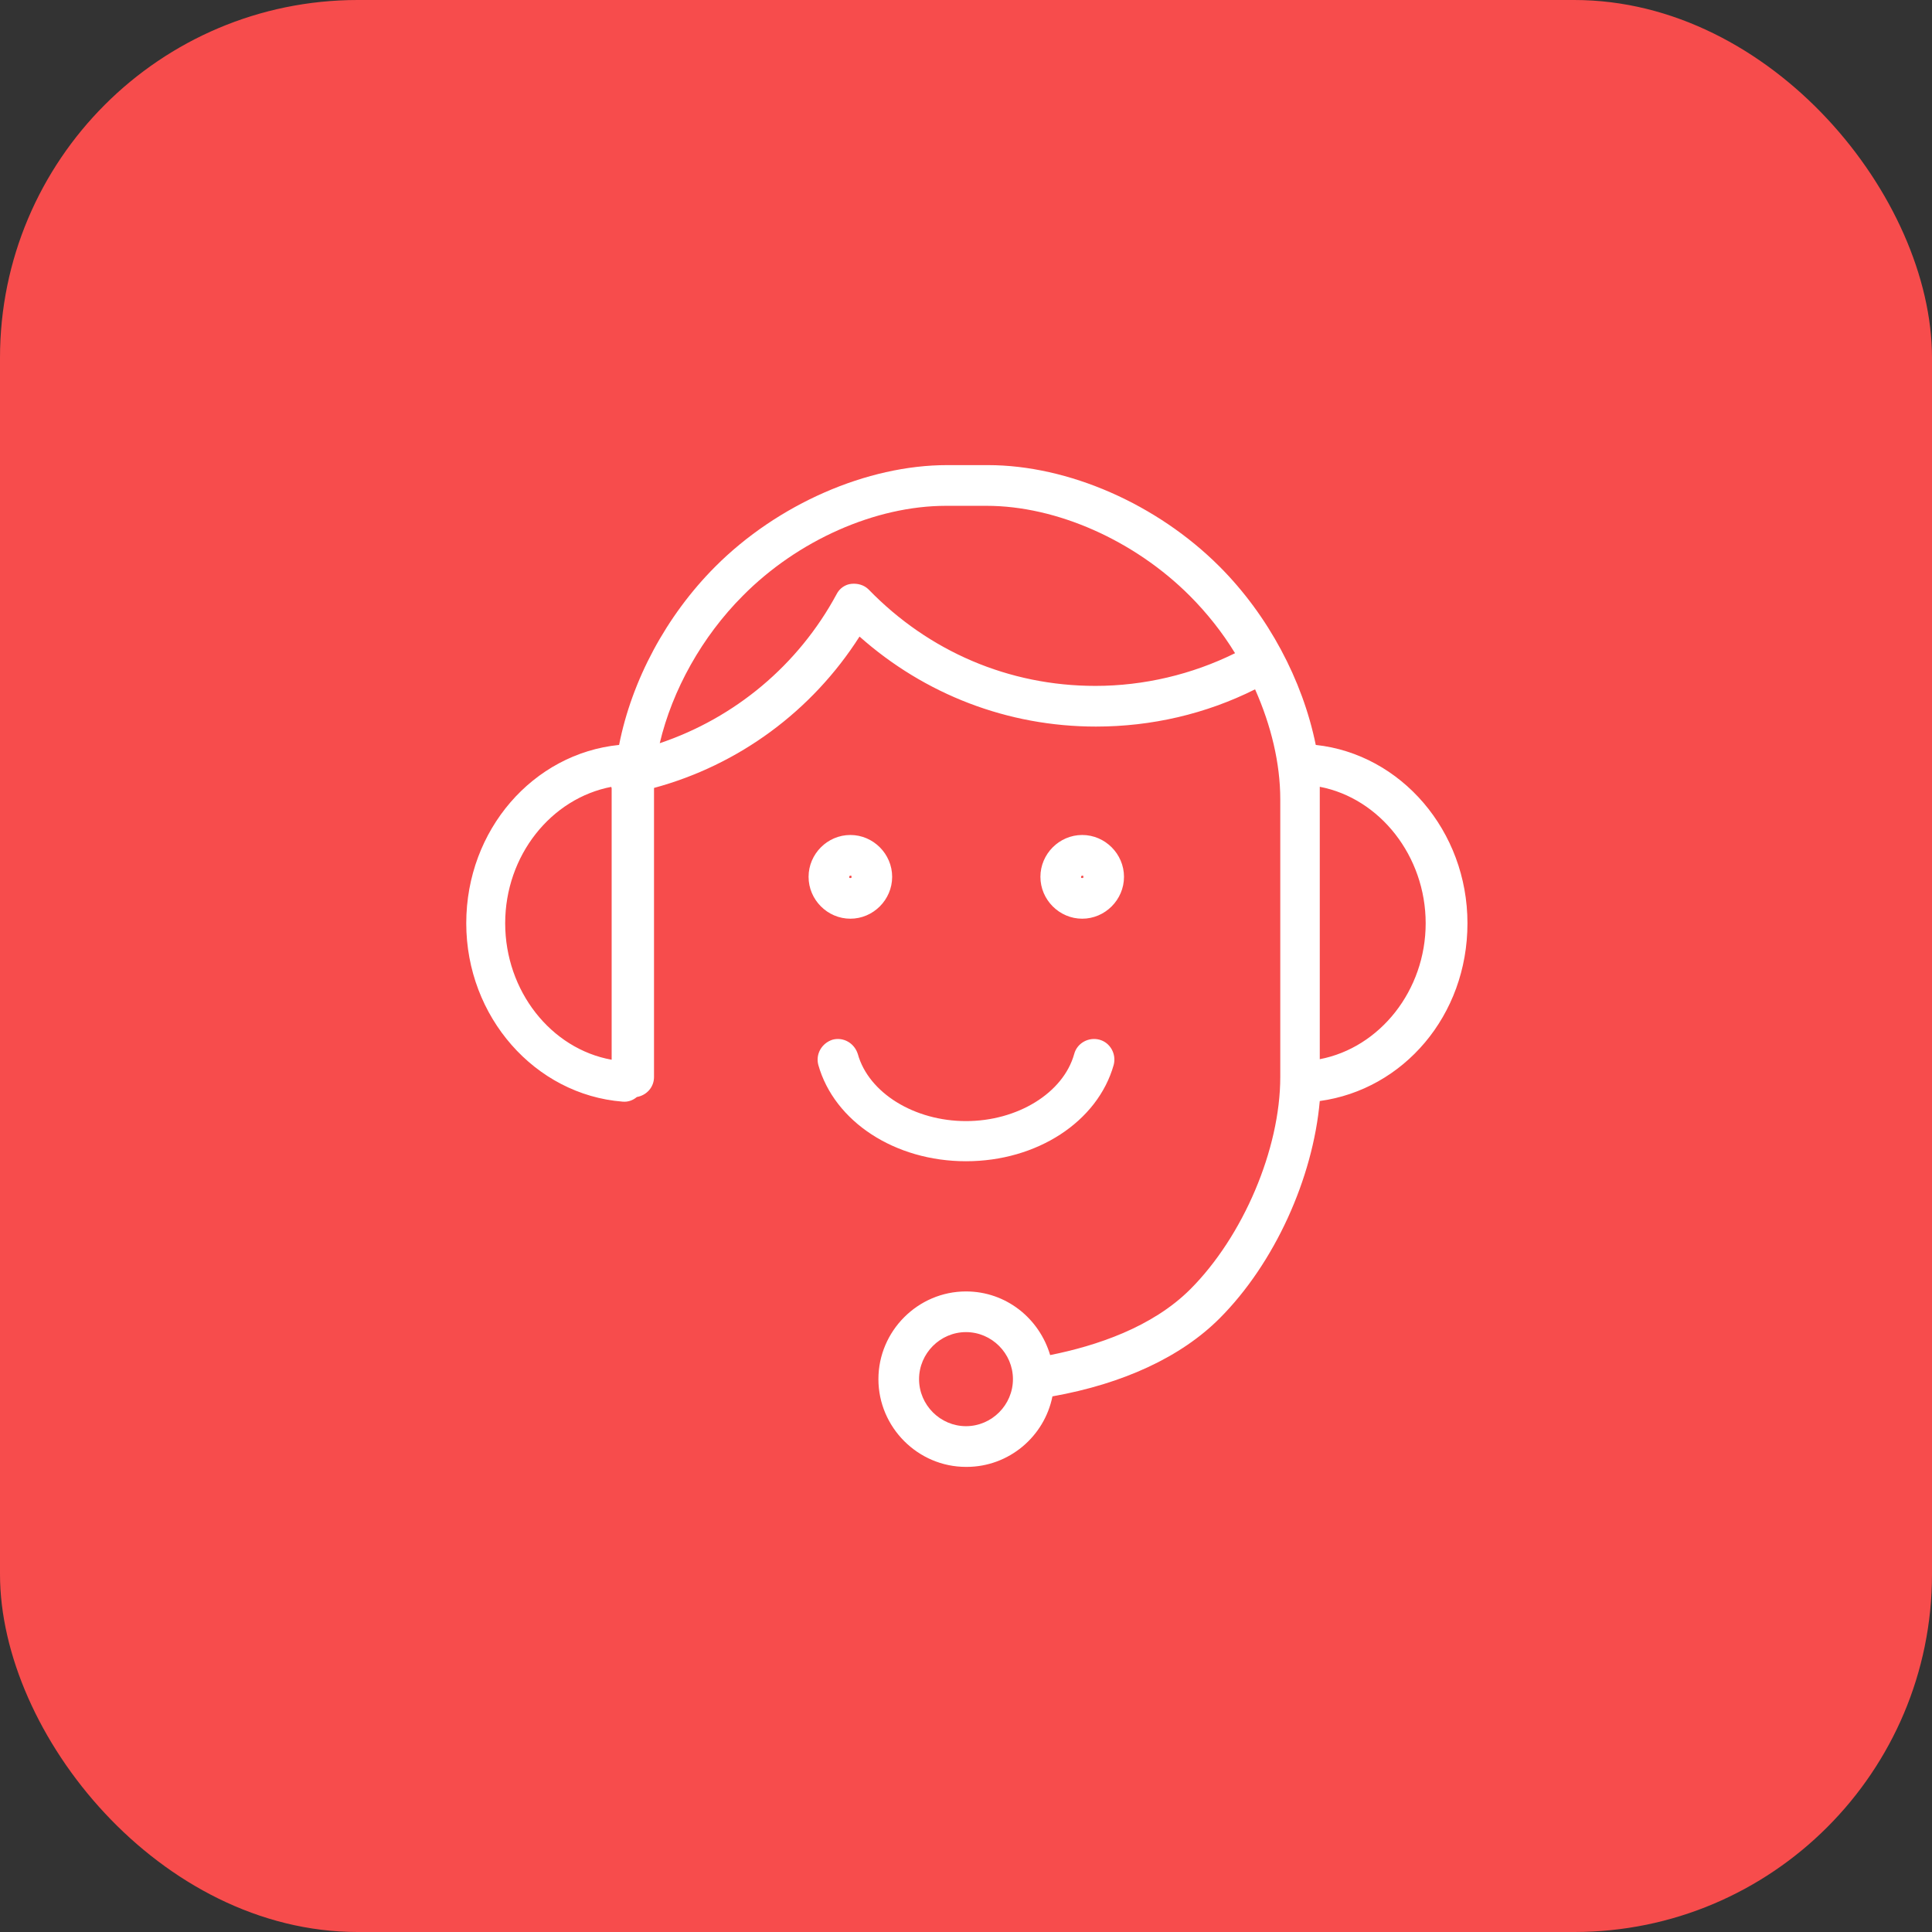
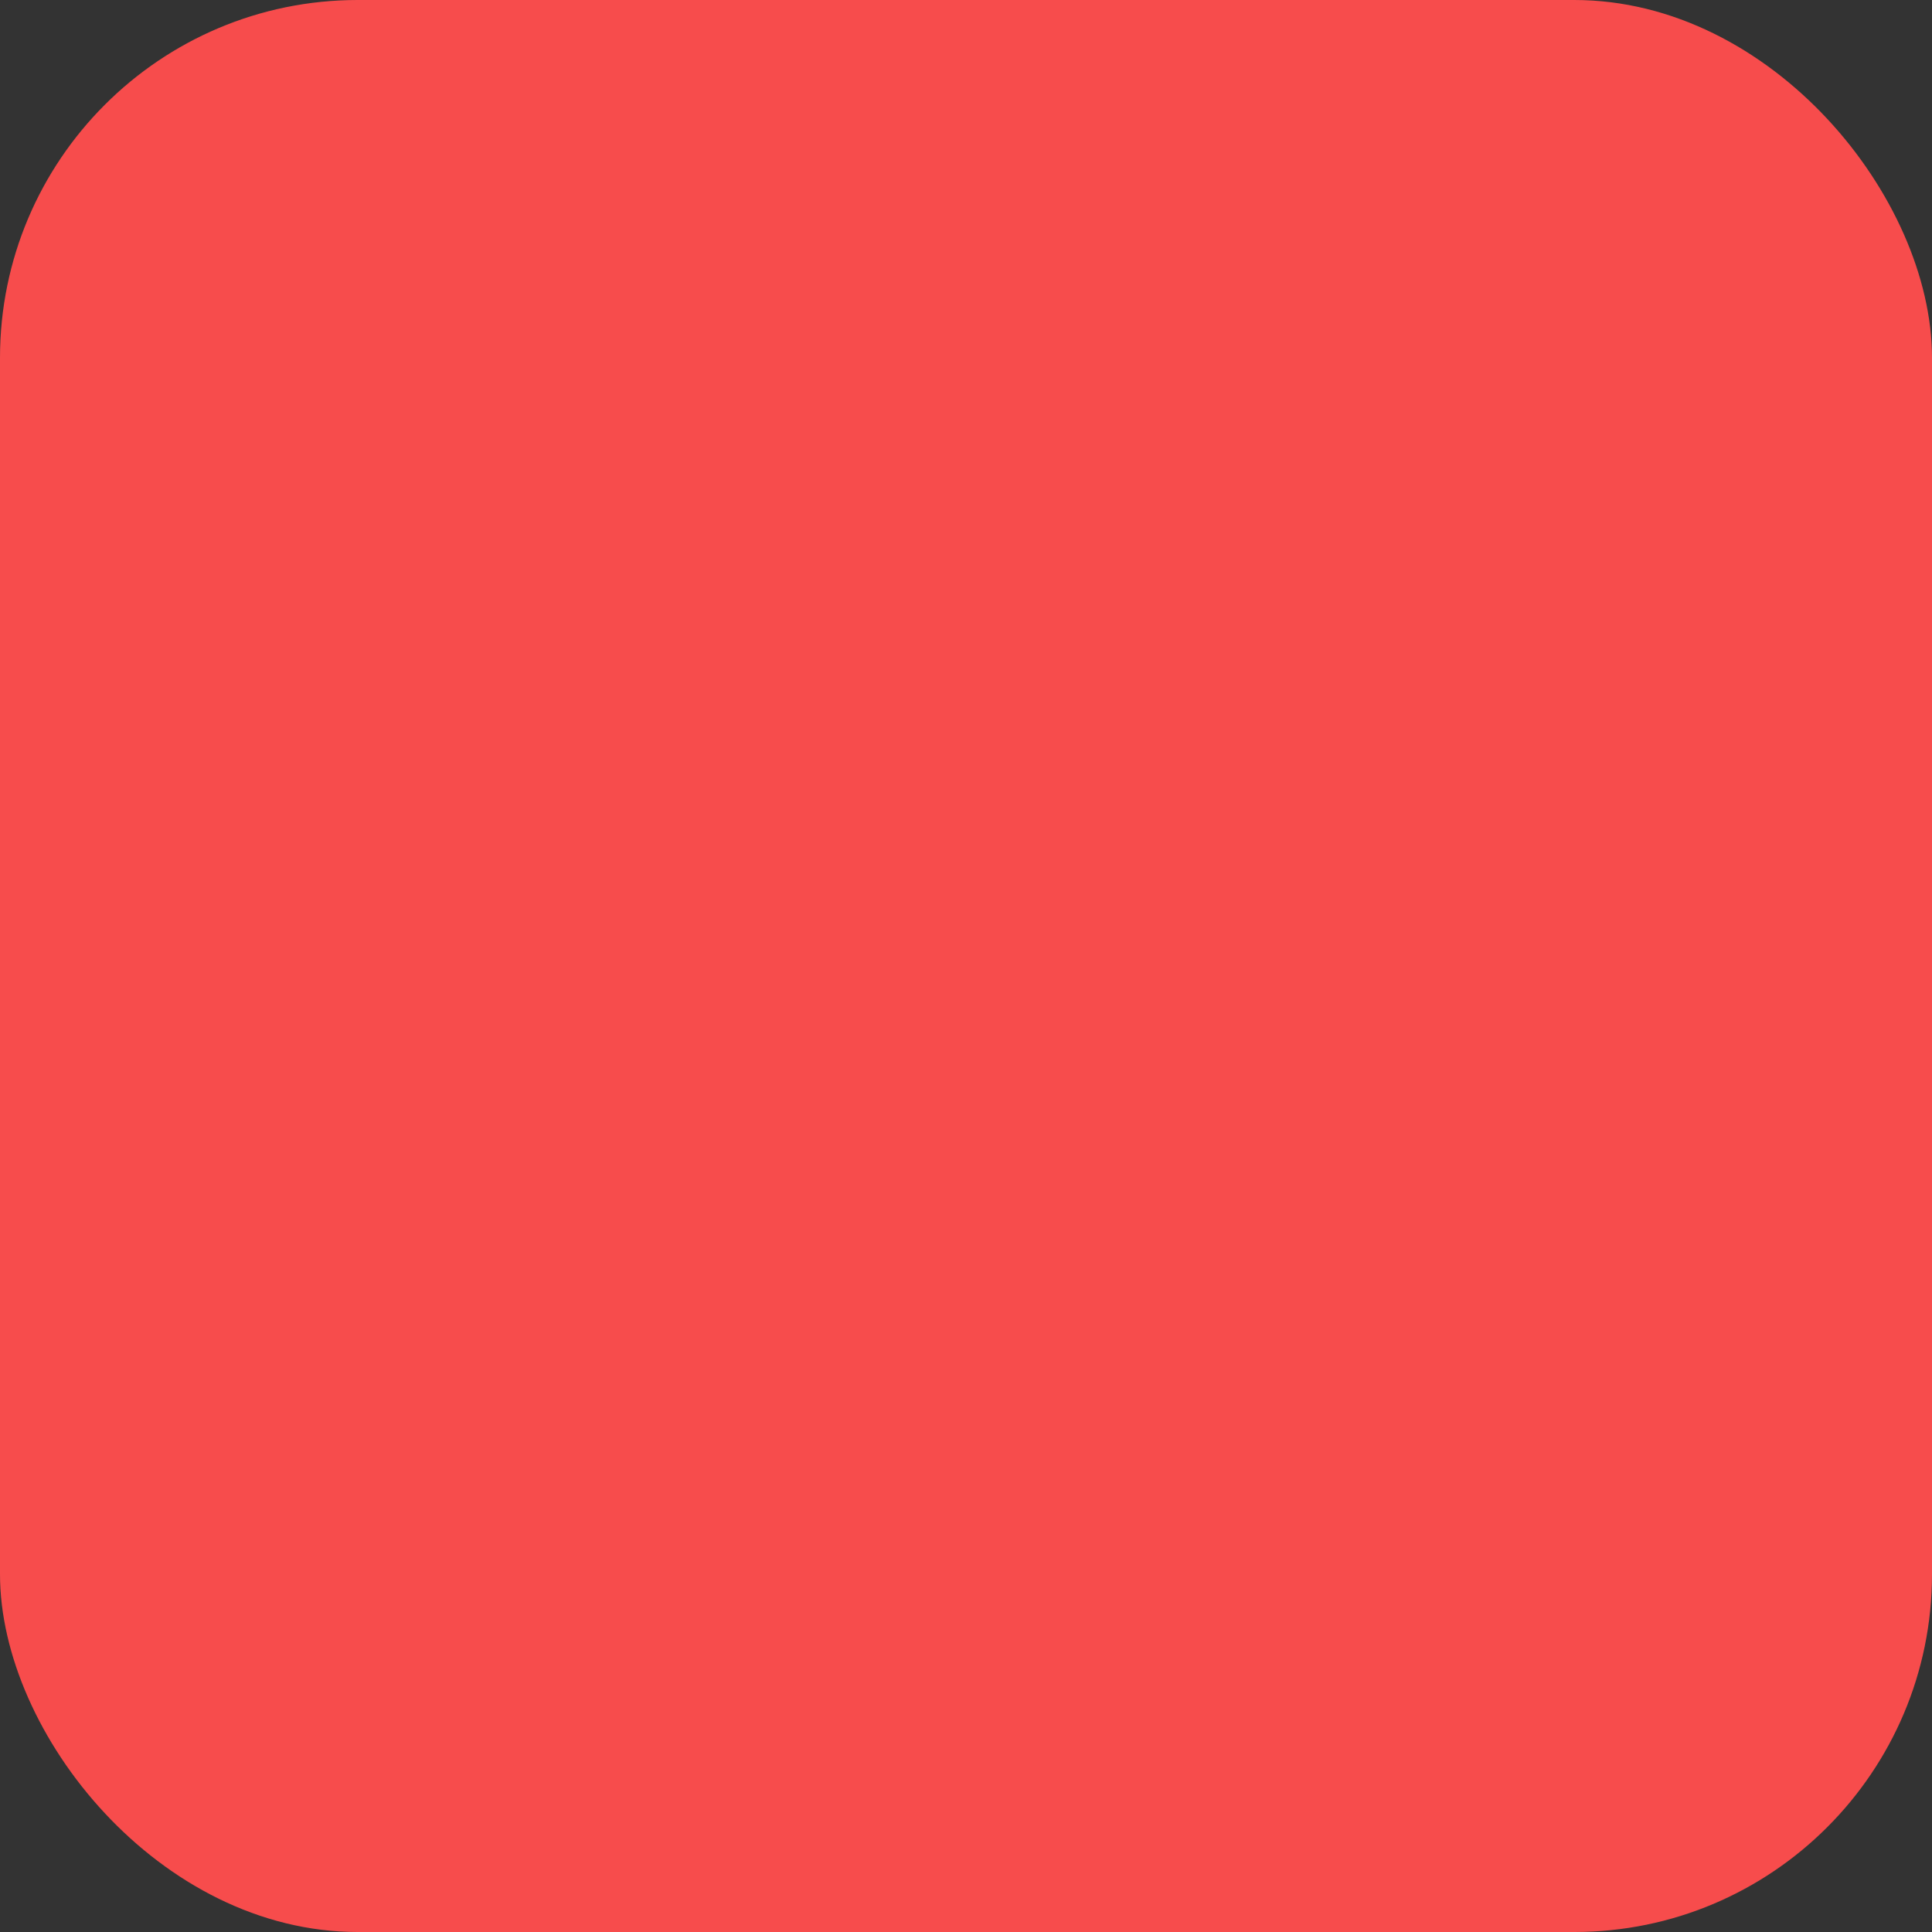
<svg xmlns="http://www.w3.org/2000/svg" width="54" height="54" viewBox="0 0 54 54" fill="none">
  <rect x="0" y="0" width="54" height="54" fill="#333333" stroke="none" />
  <rect width="54" height="54" rx="10" fill="#F74C4C" />
  <g clip-path="url(#clip0_4994_6758)">
-     <path d="M27 41C25.656 41 24.552 39.894 24.552 38.548C24.552 37.202 25.656 36.096 27 36.096C28.12 36.096 29.048 36.849 29.352 37.875C30.632 37.618 32.2 37.105 33.272 36.032C34.744 34.557 35.784 32.121 35.784 30.101V22.344C35.784 21.334 35.528 20.276 35.08 19.267C33.704 19.956 32.184 20.308 30.632 20.308C28.168 20.308 25.848 19.411 24.024 17.792C22.696 19.876 20.648 21.382 18.28 22.023C18.28 22.136 18.28 22.248 18.28 22.344V30.101C18.28 30.39 18.072 30.614 17.8 30.662C17.688 30.758 17.544 30.806 17.4 30.791C14.952 30.598 13.032 28.418 13.032 25.806C13.032 23.194 14.904 21.062 17.304 20.821C17.656 19.026 18.616 17.215 19.992 15.837C21.736 14.09 24.232 13 26.472 13H27.608C29.864 13 32.344 14.09 34.088 15.837C35.448 17.199 36.408 19.01 36.776 20.821C39.16 21.078 41.016 23.226 41.016 25.806C41.016 28.386 39.224 30.454 36.888 30.774C36.696 32.938 35.624 35.31 34.088 36.849C33.016 37.923 31.4 38.676 29.416 39.029C29.192 40.151 28.2 41 27.016 41H27ZM27 37.233C26.28 37.233 25.688 37.827 25.688 38.548C25.688 39.269 26.28 39.862 27 39.862C27.72 39.862 28.312 39.269 28.312 38.548C28.312 37.827 27.72 37.233 27 37.233ZM17.096 21.991C15.4 22.312 14.12 23.915 14.12 25.806C14.12 27.697 15.4 29.316 17.096 29.62V22.344C17.096 22.232 17.096 22.12 17.096 22.023C17.096 22.023 17.096 22.023 17.08 22.007L17.096 21.991ZM36.888 21.991C36.888 22.104 36.888 22.216 36.888 22.344V29.605C38.568 29.284 39.848 27.681 39.848 25.806C39.848 23.931 38.568 22.312 36.888 21.991ZM26.44 14.138C24.472 14.138 22.296 15.1 20.76 16.654C19.624 17.792 18.792 19.283 18.44 20.773C20.536 20.068 22.312 18.594 23.384 16.606C23.464 16.446 23.624 16.334 23.8 16.318C23.976 16.302 24.152 16.35 24.28 16.478C25.96 18.209 28.2 19.171 30.616 19.171C31.976 19.171 33.32 18.85 34.52 18.257C34.168 17.68 33.736 17.135 33.256 16.654C31.704 15.1 29.528 14.138 27.576 14.138H26.44ZM27 32.457C25.016 32.457 23.32 31.352 22.872 29.765C22.792 29.46 22.968 29.156 23.272 29.059C23.576 28.979 23.88 29.156 23.976 29.46C24.28 30.55 25.56 31.335 27 31.335C28.44 31.335 29.72 30.55 30.024 29.46C30.104 29.156 30.424 28.979 30.728 29.059C31.032 29.14 31.208 29.46 31.128 29.765C30.68 31.352 28.984 32.457 27 32.457ZM30.248 25.678C29.608 25.678 29.08 25.149 29.08 24.508C29.08 23.867 29.608 23.338 30.248 23.338C30.888 23.338 31.416 23.867 31.416 24.508C31.416 25.149 30.888 25.678 30.248 25.678ZM30.248 24.476C30.248 24.476 30.216 24.476 30.216 24.508C30.216 24.54 30.216 24.54 30.248 24.54C30.28 24.54 30.28 24.54 30.28 24.508C30.28 24.476 30.28 24.476 30.248 24.476ZM23.768 25.678C23.128 25.678 22.6 25.149 22.6 24.508C22.6 23.867 23.128 23.338 23.768 23.338C24.408 23.338 24.936 23.867 24.936 24.508C24.936 25.149 24.408 25.678 23.768 25.678ZM23.768 24.476C23.768 24.476 23.736 24.476 23.736 24.508C23.736 24.54 23.736 24.54 23.768 24.54C23.8 24.54 23.8 24.54 23.8 24.508C23.8 24.476 23.8 24.476 23.768 24.476Z" fill="white" />
+     <path d="M27 41C25.656 41 24.552 39.894 24.552 38.548C24.552 37.202 25.656 36.096 27 36.096C28.12 36.096 29.048 36.849 29.352 37.875C30.632 37.618 32.2 37.105 33.272 36.032C34.744 34.557 35.784 32.121 35.784 30.101V22.344C35.784 21.334 35.528 20.276 35.08 19.267C33.704 19.956 32.184 20.308 30.632 20.308C28.168 20.308 25.848 19.411 24.024 17.792C22.696 19.876 20.648 21.382 18.28 22.023C18.28 22.136 18.28 22.248 18.28 22.344V30.101C18.28 30.39 18.072 30.614 17.8 30.662C17.688 30.758 17.544 30.806 17.4 30.791C14.952 30.598 13.032 28.418 13.032 25.806C13.032 23.194 14.904 21.062 17.304 20.821C17.656 19.026 18.616 17.215 19.992 15.837C21.736 14.09 24.232 13 26.472 13H27.608C29.864 13 32.344 14.09 34.088 15.837C35.448 17.199 36.408 19.01 36.776 20.821C39.16 21.078 41.016 23.226 41.016 25.806C41.016 28.386 39.224 30.454 36.888 30.774C36.696 32.938 35.624 35.31 34.088 36.849C33.016 37.923 31.4 38.676 29.416 39.029C29.192 40.151 28.2 41 27.016 41H27ZM27 37.233C26.28 37.233 25.688 37.827 25.688 38.548C25.688 39.269 26.28 39.862 27 39.862C27.72 39.862 28.312 39.269 28.312 38.548C28.312 37.827 27.72 37.233 27 37.233ZM17.096 21.991C15.4 22.312 14.12 23.915 14.12 25.806C14.12 27.697 15.4 29.316 17.096 29.62V22.344C17.096 22.232 17.096 22.12 17.096 22.023C17.096 22.023 17.096 22.023 17.08 22.007L17.096 21.991ZM36.888 21.991C36.888 22.104 36.888 22.216 36.888 22.344V29.605C38.568 29.284 39.848 27.681 39.848 25.806C39.848 23.931 38.568 22.312 36.888 21.991ZM26.44 14.138C24.472 14.138 22.296 15.1 20.76 16.654C19.624 17.792 18.792 19.283 18.44 20.773C20.536 20.068 22.312 18.594 23.384 16.606C23.464 16.446 23.624 16.334 23.8 16.318C23.976 16.302 24.152 16.35 24.28 16.478C25.96 18.209 28.2 19.171 30.616 19.171C31.976 19.171 33.32 18.85 34.52 18.257C34.168 17.68 33.736 17.135 33.256 16.654C31.704 15.1 29.528 14.138 27.576 14.138H26.44ZC25.016 32.457 23.32 31.352 22.872 29.765C22.792 29.46 22.968 29.156 23.272 29.059C23.576 28.979 23.88 29.156 23.976 29.46C24.28 30.55 25.56 31.335 27 31.335C28.44 31.335 29.72 30.55 30.024 29.46C30.104 29.156 30.424 28.979 30.728 29.059C31.032 29.14 31.208 29.46 31.128 29.765C30.68 31.352 28.984 32.457 27 32.457ZM30.248 25.678C29.608 25.678 29.08 25.149 29.08 24.508C29.08 23.867 29.608 23.338 30.248 23.338C30.888 23.338 31.416 23.867 31.416 24.508C31.416 25.149 30.888 25.678 30.248 25.678ZM30.248 24.476C30.248 24.476 30.216 24.476 30.216 24.508C30.216 24.54 30.216 24.54 30.248 24.54C30.28 24.54 30.28 24.54 30.28 24.508C30.28 24.476 30.28 24.476 30.248 24.476ZM23.768 25.678C23.128 25.678 22.6 25.149 22.6 24.508C22.6 23.867 23.128 23.338 23.768 23.338C24.408 23.338 24.936 23.867 24.936 24.508C24.936 25.149 24.408 25.678 23.768 25.678ZM23.768 24.476C23.768 24.476 23.736 24.476 23.736 24.508C23.736 24.54 23.736 24.54 23.768 24.54C23.8 24.54 23.8 24.54 23.8 24.508C23.8 24.476 23.8 24.476 23.768 24.476Z" fill="white" />
  </g>
  <defs>
    <clipPath id="clip0_4994_6758">
-       <rect width="28" height="28" fill="white" transform="translate(13 13)" />
-     </clipPath>
+       </clipPath>
  </defs>
</svg>